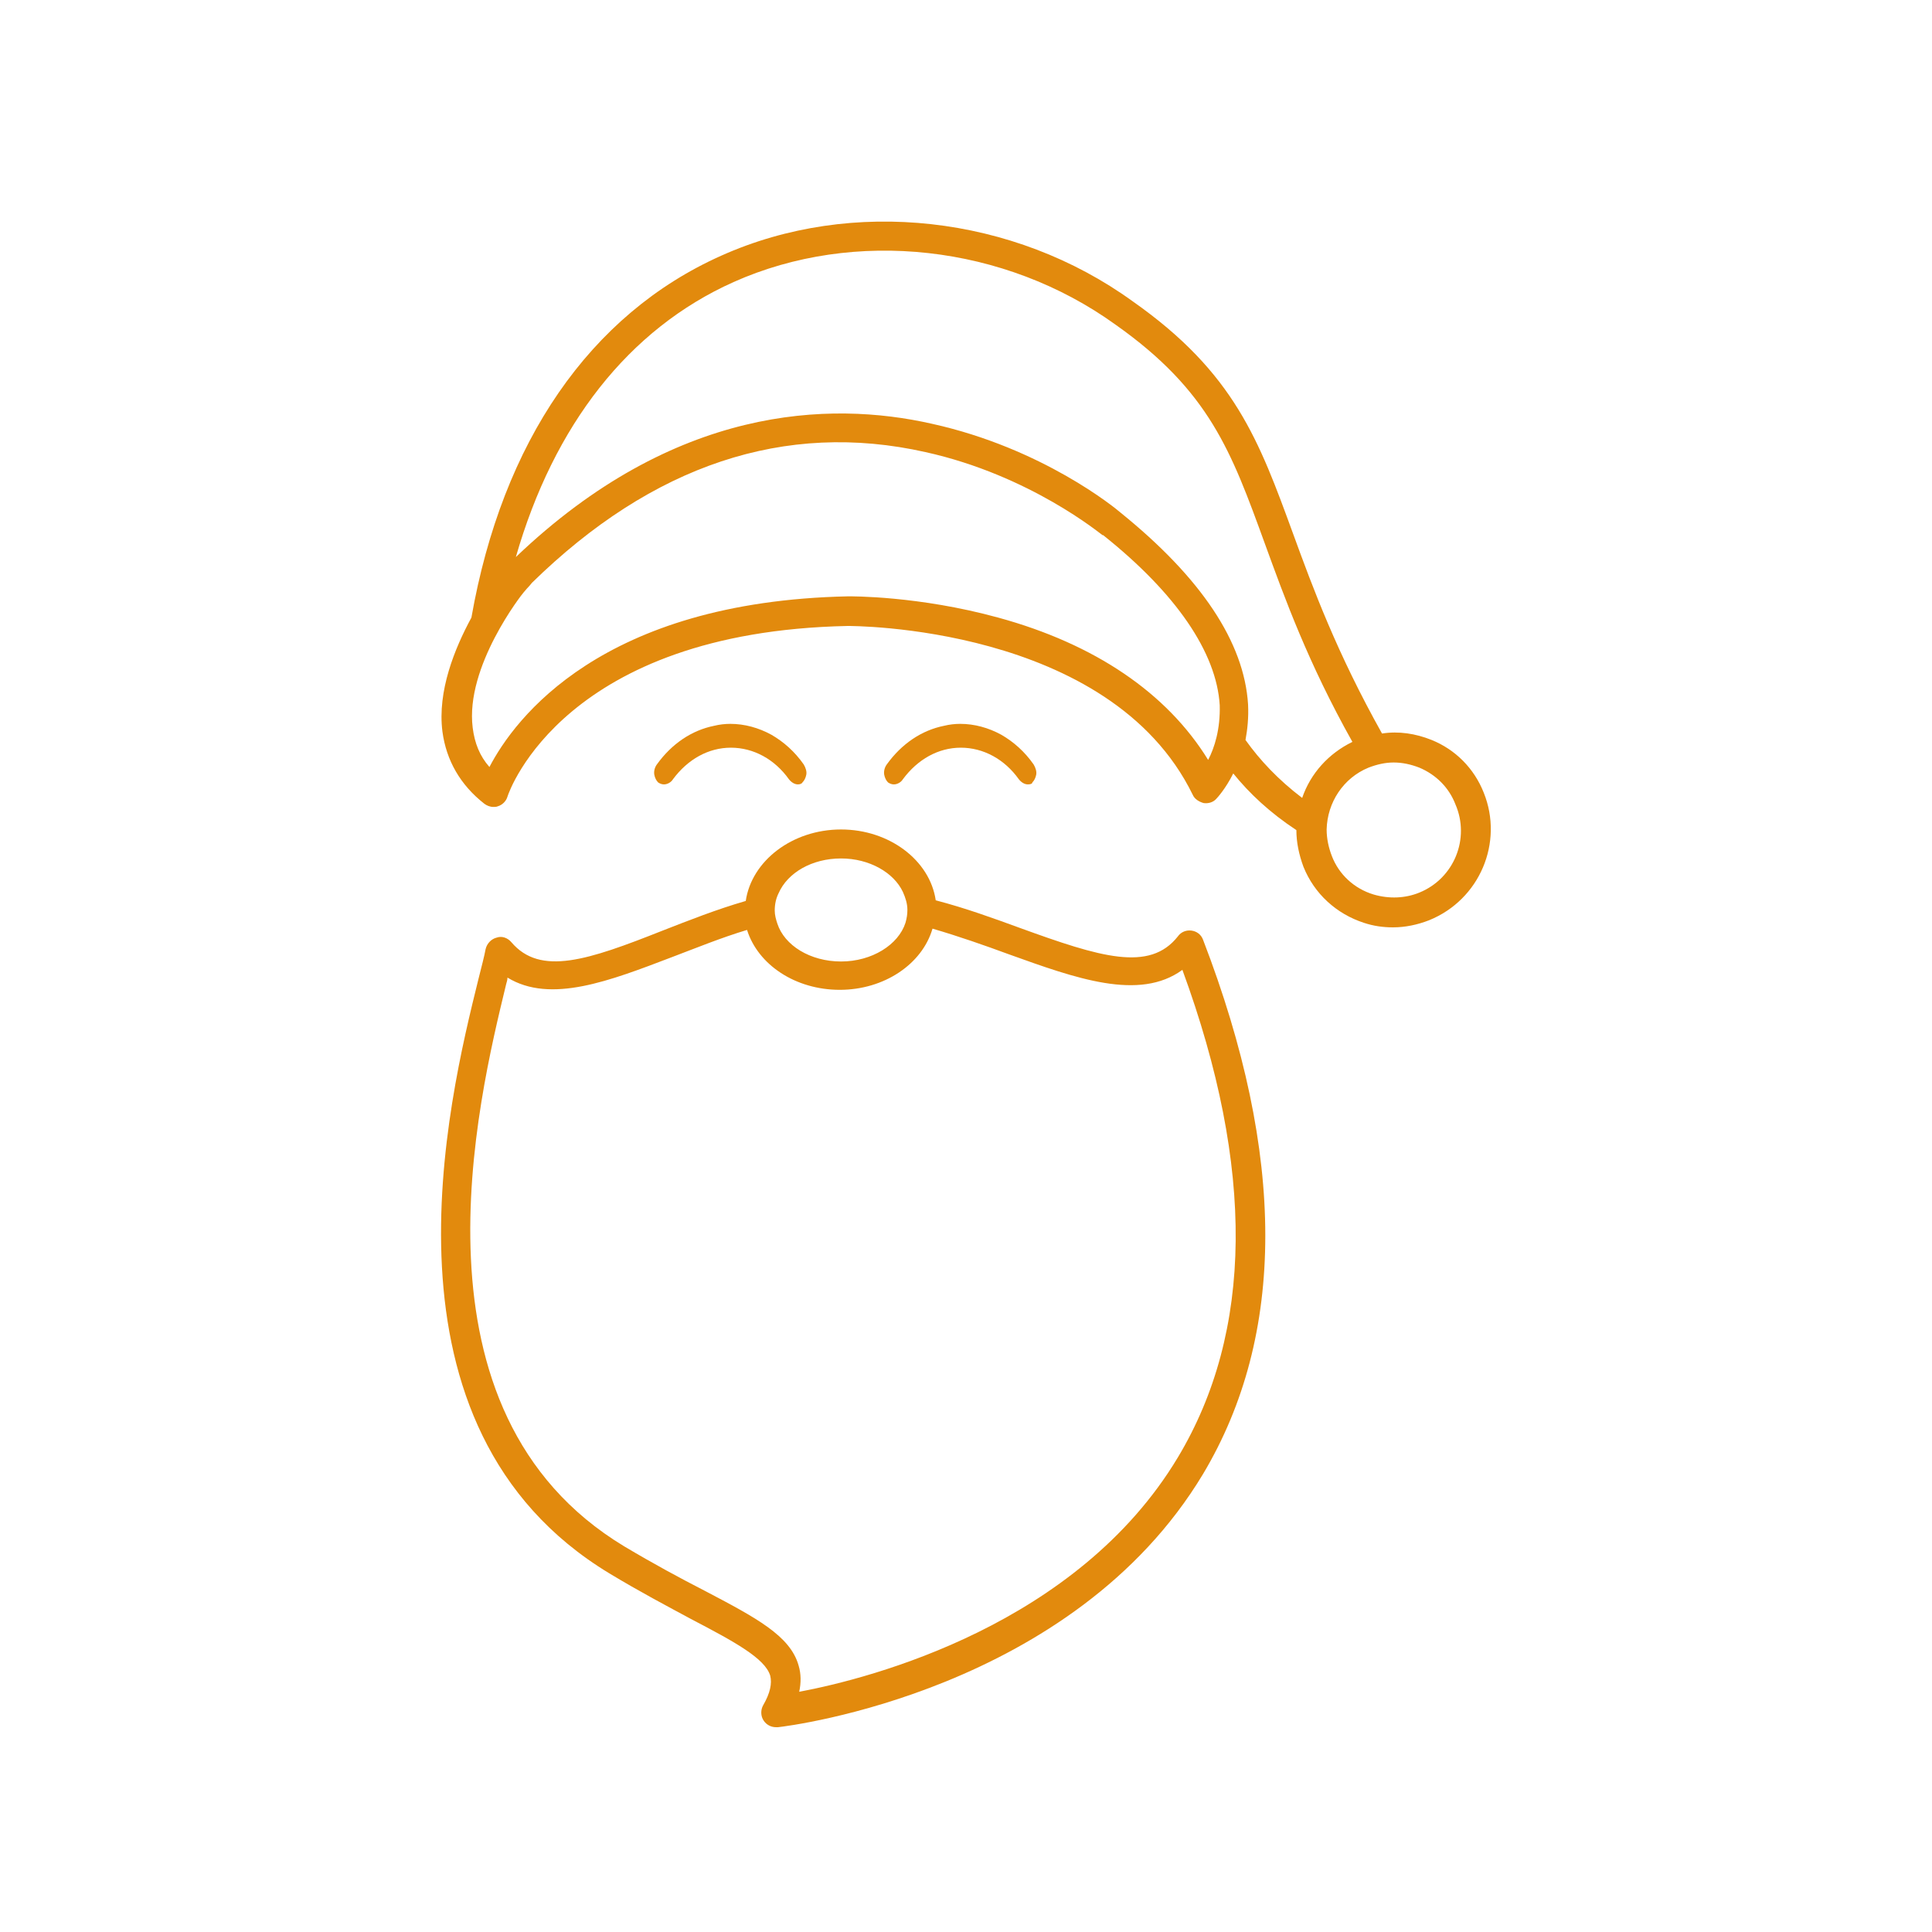
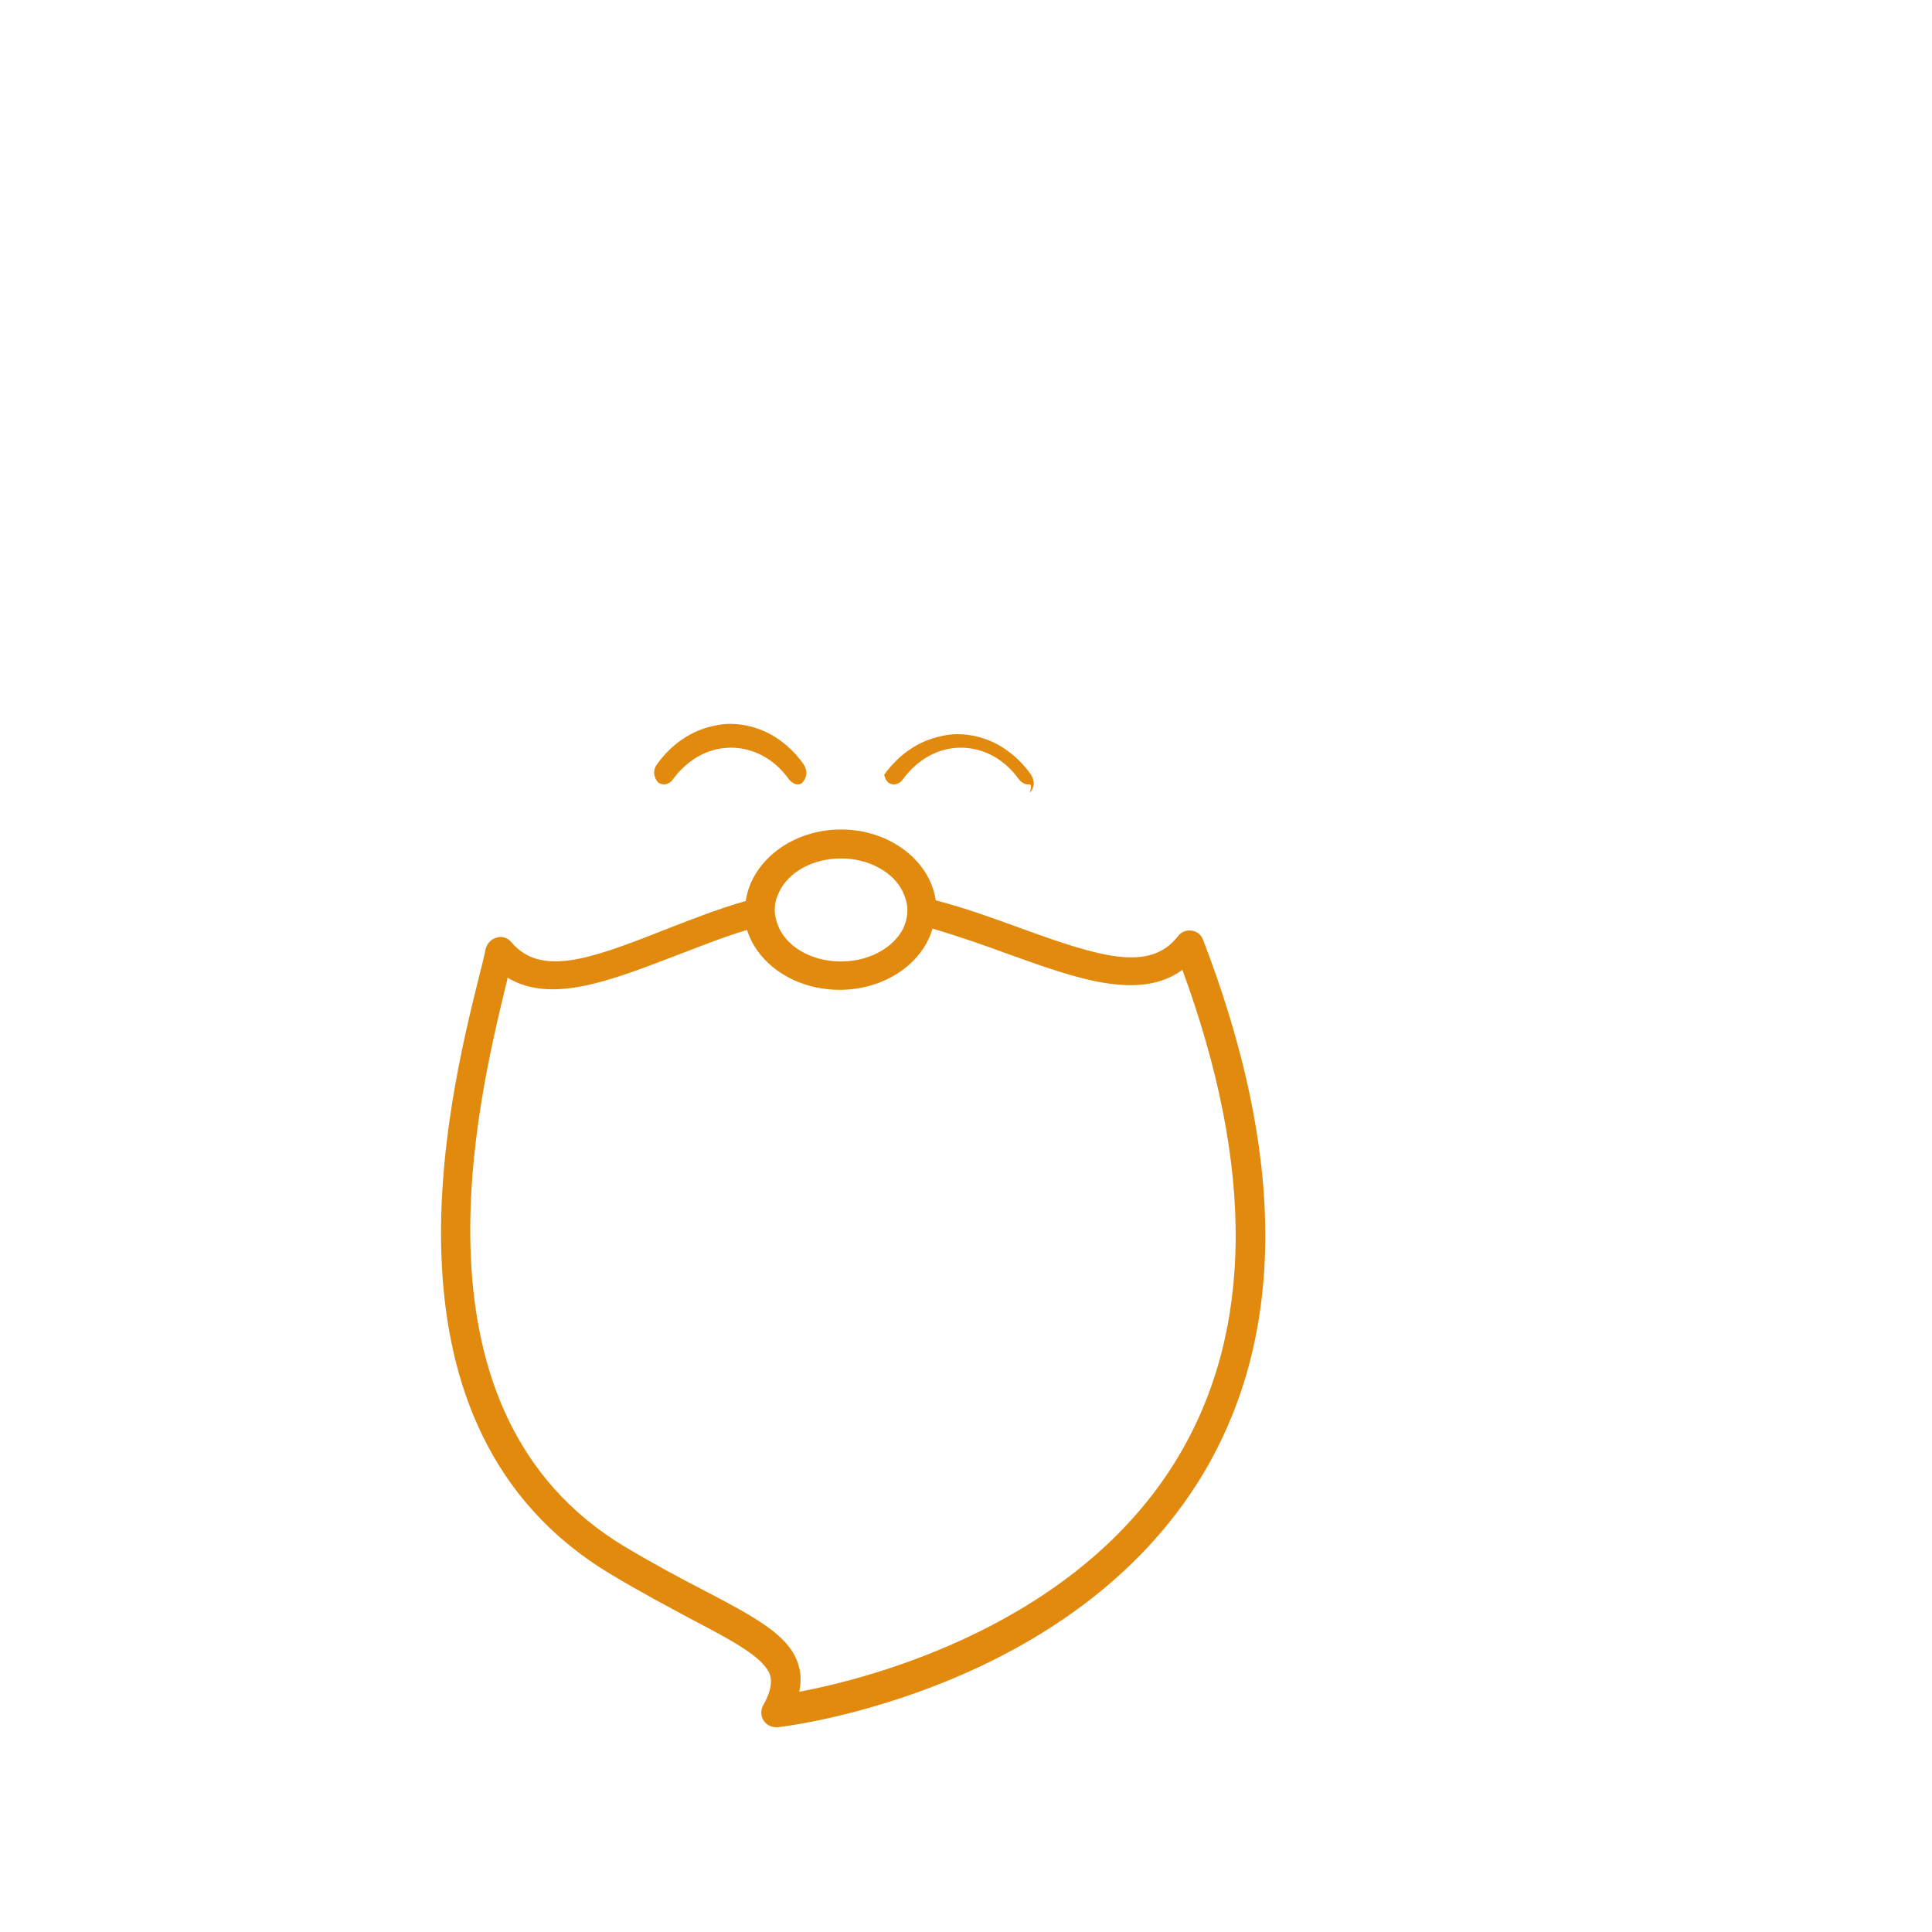
<svg xmlns="http://www.w3.org/2000/svg" version="1.0" id="Слой_1" x="0px" y="0px" viewBox="0 0 300 300" style="enable-background:new 0 0 300 300;" xml:space="preserve">
  <style type="text/css"> .st0{fill:#E28A0D;} </style>
  <g>
-     <path class="st0" d="M230.4,123.1L230.4,123.1c-1.5-3.8-4.4-6.7-8.1-8.2c-2.5-1-5.1-1.4-7.7-1c-7-12.5-10.7-22.5-13.8-31 c-5.3-14.5-9.1-25-24.9-36.1c-18.5-13.4-43.6-16.2-63.9-7.1c-20.4,9.1-34,28.9-38.8,56.2c-2.6,4.8-5.3,11.4-4.5,17.7 c0.6,4.5,2.8,8.3,6.5,11.2c0.4,0.3,0.9,0.5,1.4,0.5c0.2,0,0.5,0,0.7-0.1c0.7-0.2,1.3-0.8,1.5-1.5c0.3-1,9-25.6,52.8-26.5 c0.4,0,40.7-0.2,53.6,26.2c0.3,0.7,1,1.1,1.7,1.3c0.7,0.1,1.5-0.1,2-0.7c0.1-0.1,1.4-1.5,2.6-3.9c2.5,3.1,5.7,6.1,9.8,8.8 c0,1.9,0.4,3.8,1.1,5.7c1.7,4.2,5.1,7.3,9.4,8.7c1.5,0.5,3,0.7,4.5,0.7c1.9,0,3.8-0.4,5.6-1.1C229.8,139.7,233.5,130.8,230.4,123.1 z M187.6,118c-6.4-10.4-17.6-18-32.6-22.1c-12.4-3.4-22.9-3.3-23.3-3.3c-38.3,0.8-51.8,19-55.7,26.5c-1.5-1.7-2.3-3.7-2.6-6.1 c-1.2-9.5,7.7-20.8,7.9-21c0.2-0.2,0.4-0.5,0.7-0.8c0.3-0.3,0.5-0.6,0.6-0.7c18.7-18.3,39.3-25.2,61.1-20.3 c16.3,3.6,27.3,12.8,27.5,12.9c0,0,0,0,0.1,0c11.3,9,17.6,18.2,18.1,26.4C189.5,113.2,188.6,116.1,187.6,118z M193.4,114.9 c0.3-1.6,0.5-3.5,0.4-5.5c-0.6-9.7-7.3-19.7-19.8-29.8c-0.8-0.7-12.1-10-29.3-13.8c-15.9-3.6-40-2.8-64.6,20.7 C86,66,97.6,51.1,113.9,43.8c18.8-8.4,42.1-5.8,59.3,6.6c0,0,0,0,0,0c14.6,10.3,18,19.7,23.2,34c3.1,8.5,6.7,18.5,13.6,30.8 c-3.7,1.8-6.5,4.9-7.8,8.7C198.5,121.1,195.6,118,193.4,114.9z M220.4,138.6c-2.2,0.9-4.7,1-7.1,0.3c-3-0.9-5.4-3.1-6.5-6 c-0.5-1.3-0.8-2.7-0.8-4.1c0.1-4.2,2.6-8,6.5-9.6c1.3-0.5,2.6-0.8,3.9-0.8c1.4,0,2.7,0.3,4,0.8c2.6,1.1,4.6,3.1,5.6,5.7 C228.3,130.2,225.8,136.4,220.4,138.6z" />
    <g>
      <g>
        <path class="st0" d="M123.9,121.8c-0.5,0-1-0.3-1.4-0.8c-2.2-3.1-5.5-4.9-9-4.9c-3.5,0-6.7,1.8-9,4.9c-0.3,0.5-0.9,0.8-1.4,0.8 c-0.3,0-0.6-0.1-0.9-0.3c-0.3-0.3-0.5-0.7-0.6-1.2c-0.1-0.6,0.1-1.2,0.4-1.6c2.3-3.2,5.4-5.3,8.9-6c0.8-0.2,1.7-0.3,2.5-0.3 c2.2,0,4.4,0.6,6.4,1.7c1.9,1.1,3.6,2.6,5,4.6c0.3,0.5,0.5,1.1,0.4,1.6c-0.1,0.5-0.3,0.9-0.6,1.2 C124.5,121.7,124.2,121.8,123.9,121.8z" />
      </g>
      <g>
-         <path class="st0" d="M159.6,121.8c-0.5,0-1-0.3-1.4-0.8c-2.2-3.1-5.5-4.9-9-4.9c-3.5,0-6.7,1.8-9,4.9c-0.3,0.5-0.9,0.8-1.4,0.8 c-0.3,0-0.6-0.1-0.9-0.3c-0.3-0.3-0.5-0.7-0.6-1.2c-0.1-0.6,0.1-1.2,0.4-1.6c2.3-3.2,5.4-5.3,8.9-6c0.8-0.2,1.7-0.3,2.5-0.3 c2.2,0,4.4,0.6,6.4,1.7c1.9,1.1,3.6,2.6,5,4.6c0.3,0.5,0.5,1.1,0.4,1.6c-0.1,0.5-0.3,0.9-0.6,1.2 C160.3,121.7,160,121.8,159.6,121.8z" />
+         <path class="st0" d="M159.6,121.8c-0.5,0-1-0.3-1.4-0.8c-2.2-3.1-5.5-4.9-9-4.9c-3.5,0-6.7,1.8-9,4.9c-0.3,0.5-0.9,0.8-1.4,0.8 c-0.3,0-0.6-0.1-0.9-0.3c-0.3-0.3-0.5-0.7-0.6-1.2c2.3-3.2,5.4-5.3,8.9-6c0.8-0.2,1.7-0.3,2.5-0.3 c2.2,0,4.4,0.6,6.4,1.7c1.9,1.1,3.6,2.6,5,4.6c0.3,0.5,0.5,1.1,0.4,1.6c-0.1,0.5-0.3,0.9-0.6,1.2 C160.3,121.7,160,121.8,159.6,121.8z" />
      </g>
    </g>
    <path class="st0" d="M186.8,145.9c-0.3-0.8-1-1.3-1.8-1.4c-0.8-0.1-1.6,0.2-2.1,0.9c-4.4,5.6-12.1,3.2-24.5-1.3 c-4.1-1.5-8.5-3.1-13.1-4.3c-0.9-6.2-7.2-11-14.7-11c-7.6,0-13.9,4.9-14.8,11.1c-4.5,1.3-8.8,3-12.9,4.6c-11.6,4.6-19,7.1-23.5,1.8 c-0.6-0.7-1.5-1-2.3-0.7c-0.8,0.2-1.5,0.9-1.7,1.8c-0.2,1.1-0.6,2.6-1.1,4.6c-4.7,19-17.2,69.6,20.3,92.3c4.8,2.9,9,5.1,12.7,7.1 c6.7,3.5,11.5,6.1,12.3,8.8c0.3,1.2,0,2.7-1.1,4.6c-0.4,0.7-0.4,1.7,0.1,2.4c0.4,0.6,1.1,1,1.9,1c0.1,0,0.2,0,0.3,0 c1.9-0.2,45.8-5.7,66-39.3C199.7,207.3,199.7,179.4,186.8,145.9z M130.6,133.3c4.4,0,8.2,2.2,9.6,5.2c0.4,0.9,0.7,1.8,0.7,2.8 c0,0.7-0.1,1.3-0.3,2c-1.1,3.4-5.2,6-10,6c-4.8,0-8.8-2.5-9.9-5.9c-0.2-0.6-0.4-1.3-0.4-2c0-1,0.2-1.9,0.6-2.7 C122.3,135.5,126.1,133.3,130.6,133.3z M182.9,226.3c-15.6,26-47.6,34.3-58.8,36.4c0.3-1.4,0.3-2.8-0.1-4.1 c-1.3-4.6-6.6-7.4-14.6-11.6c-3.7-1.9-7.8-4.1-12.5-6.9c-34.6-20.9-22.7-69.1-18.3-87.3c0.1-0.3,0.2-0.7,0.2-1 c6.7,4.1,15.9,0.5,25.6-3.2c3.7-1.4,7.6-3,11.6-4.2c1.7,5.4,7.5,9.3,14.4,9.3c6.9,0,12.8-4,14.4-9.5c4.1,1.2,8.1,2.6,11.9,4 c10.3,3.7,20.2,7.3,26.9,2.4C194.9,181.4,194.6,206.8,182.9,226.3z" />
  </g>
</svg>